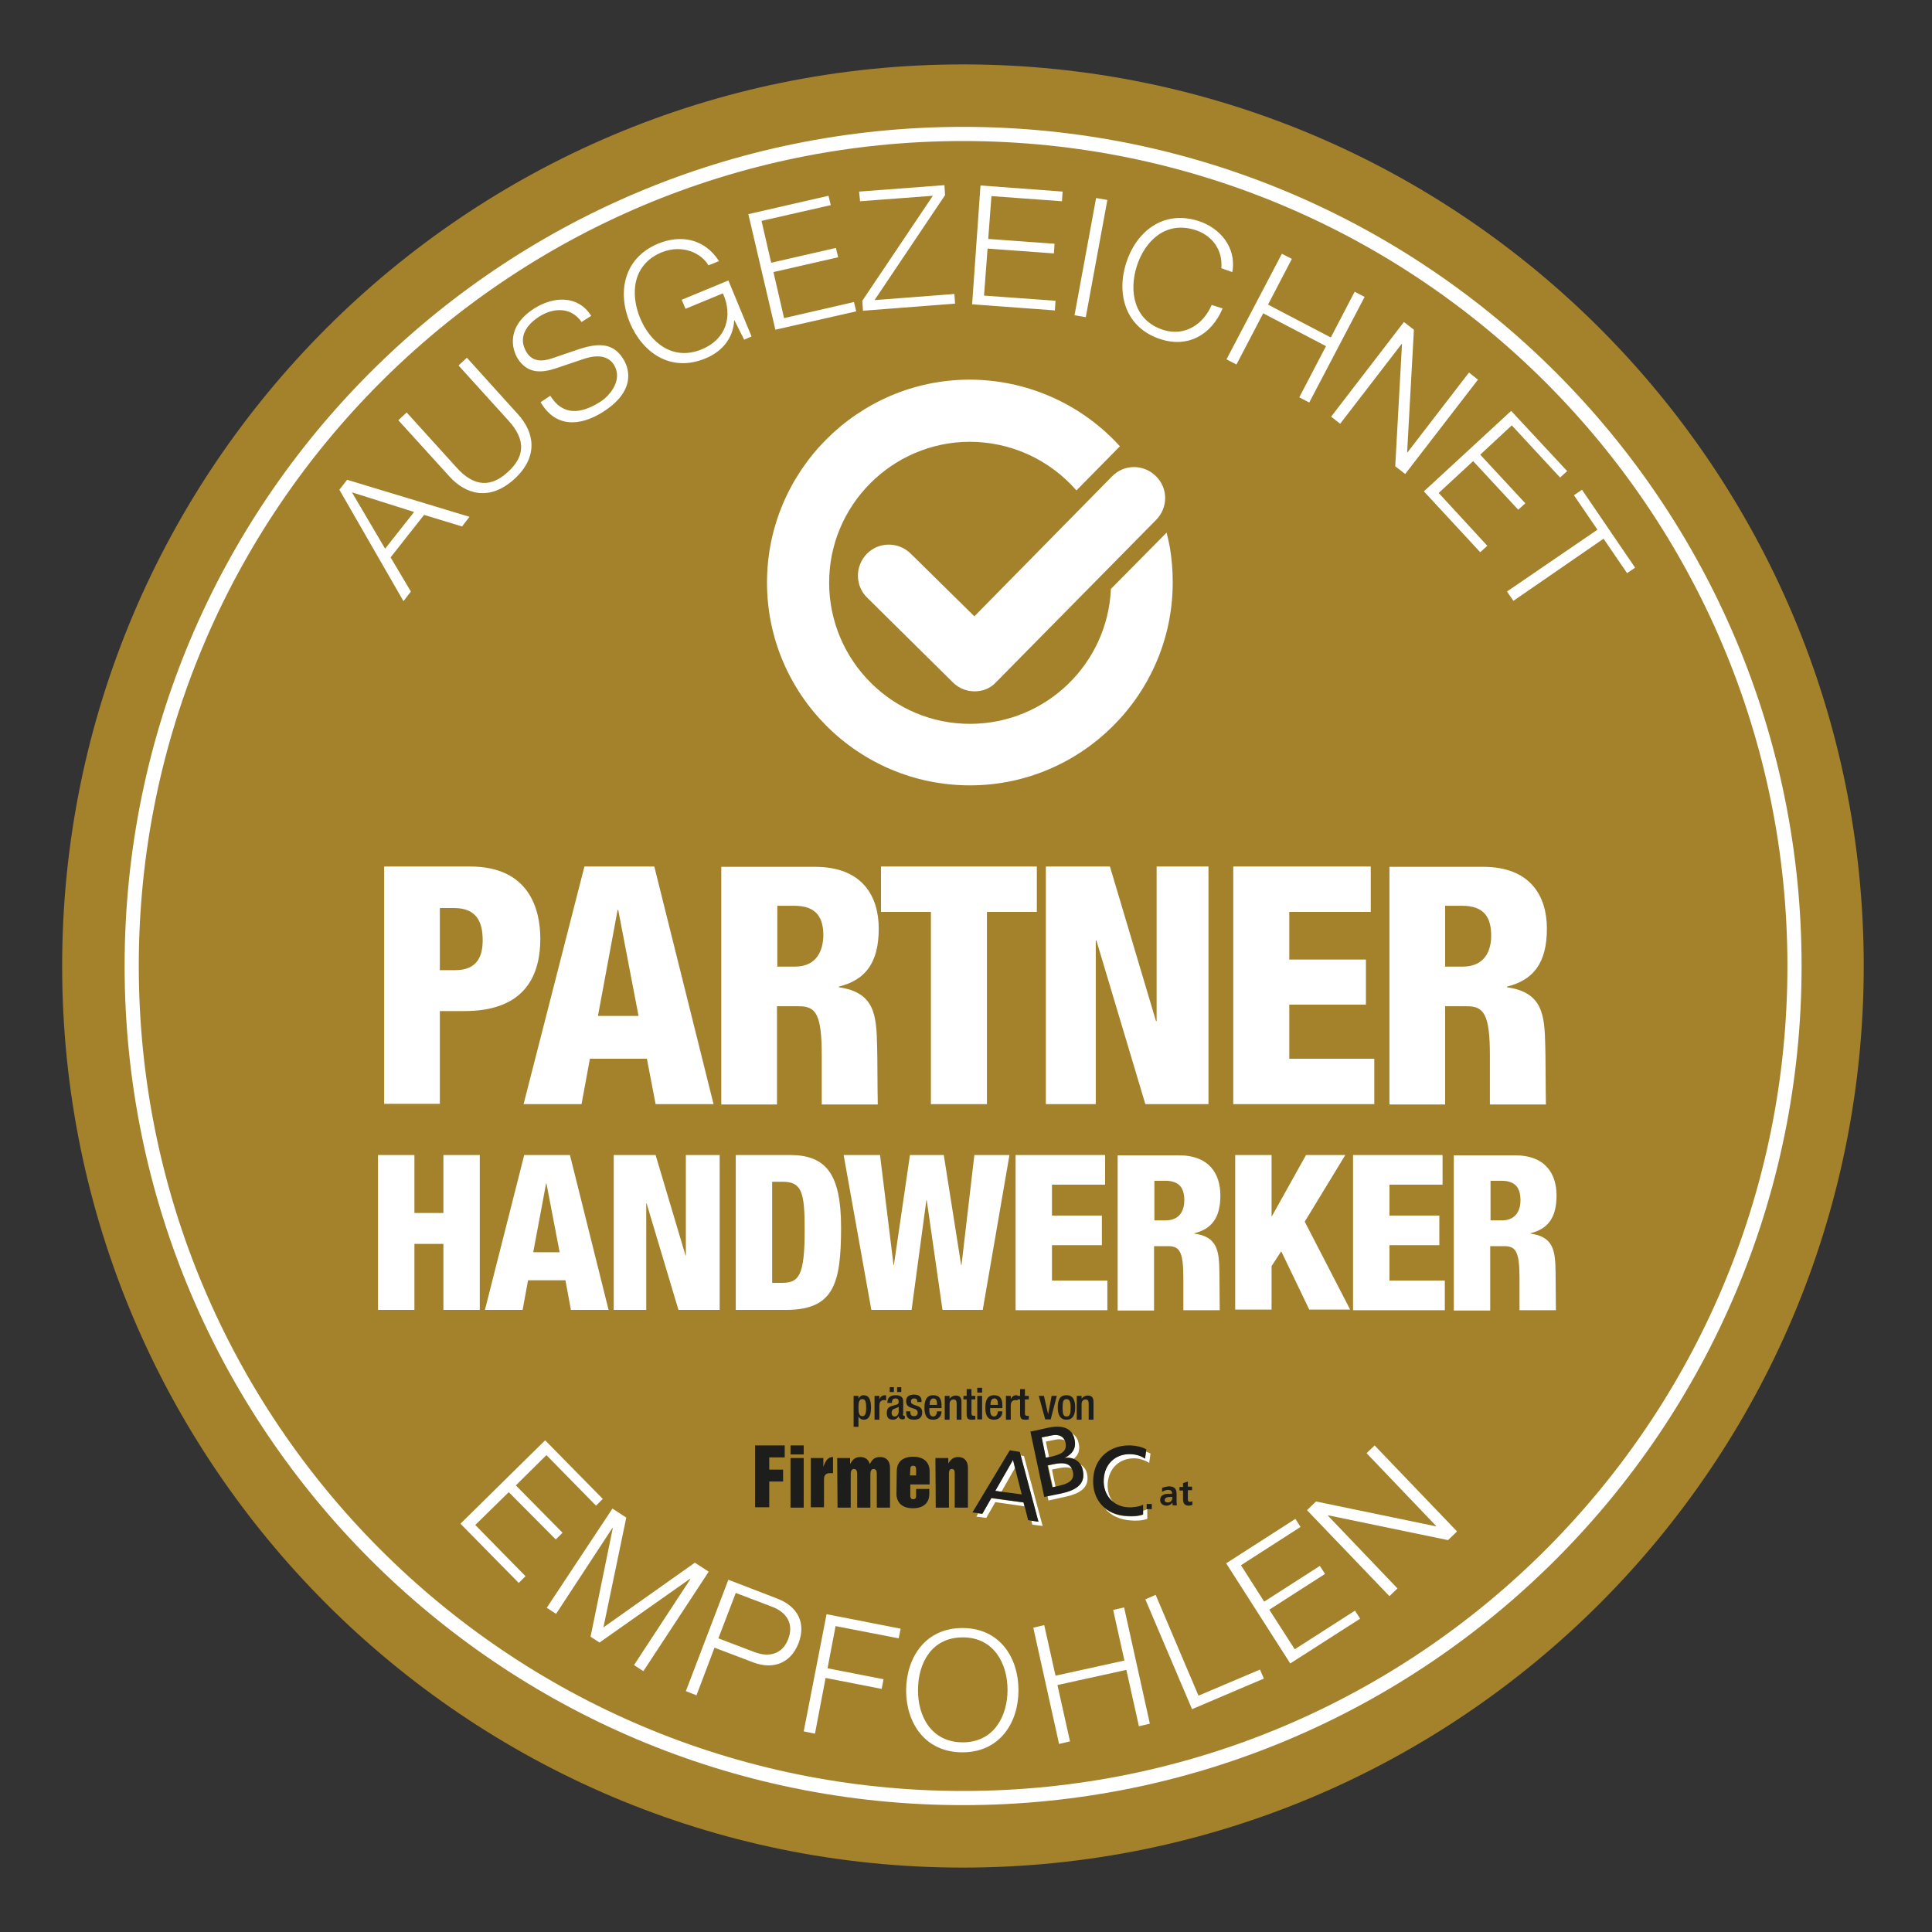
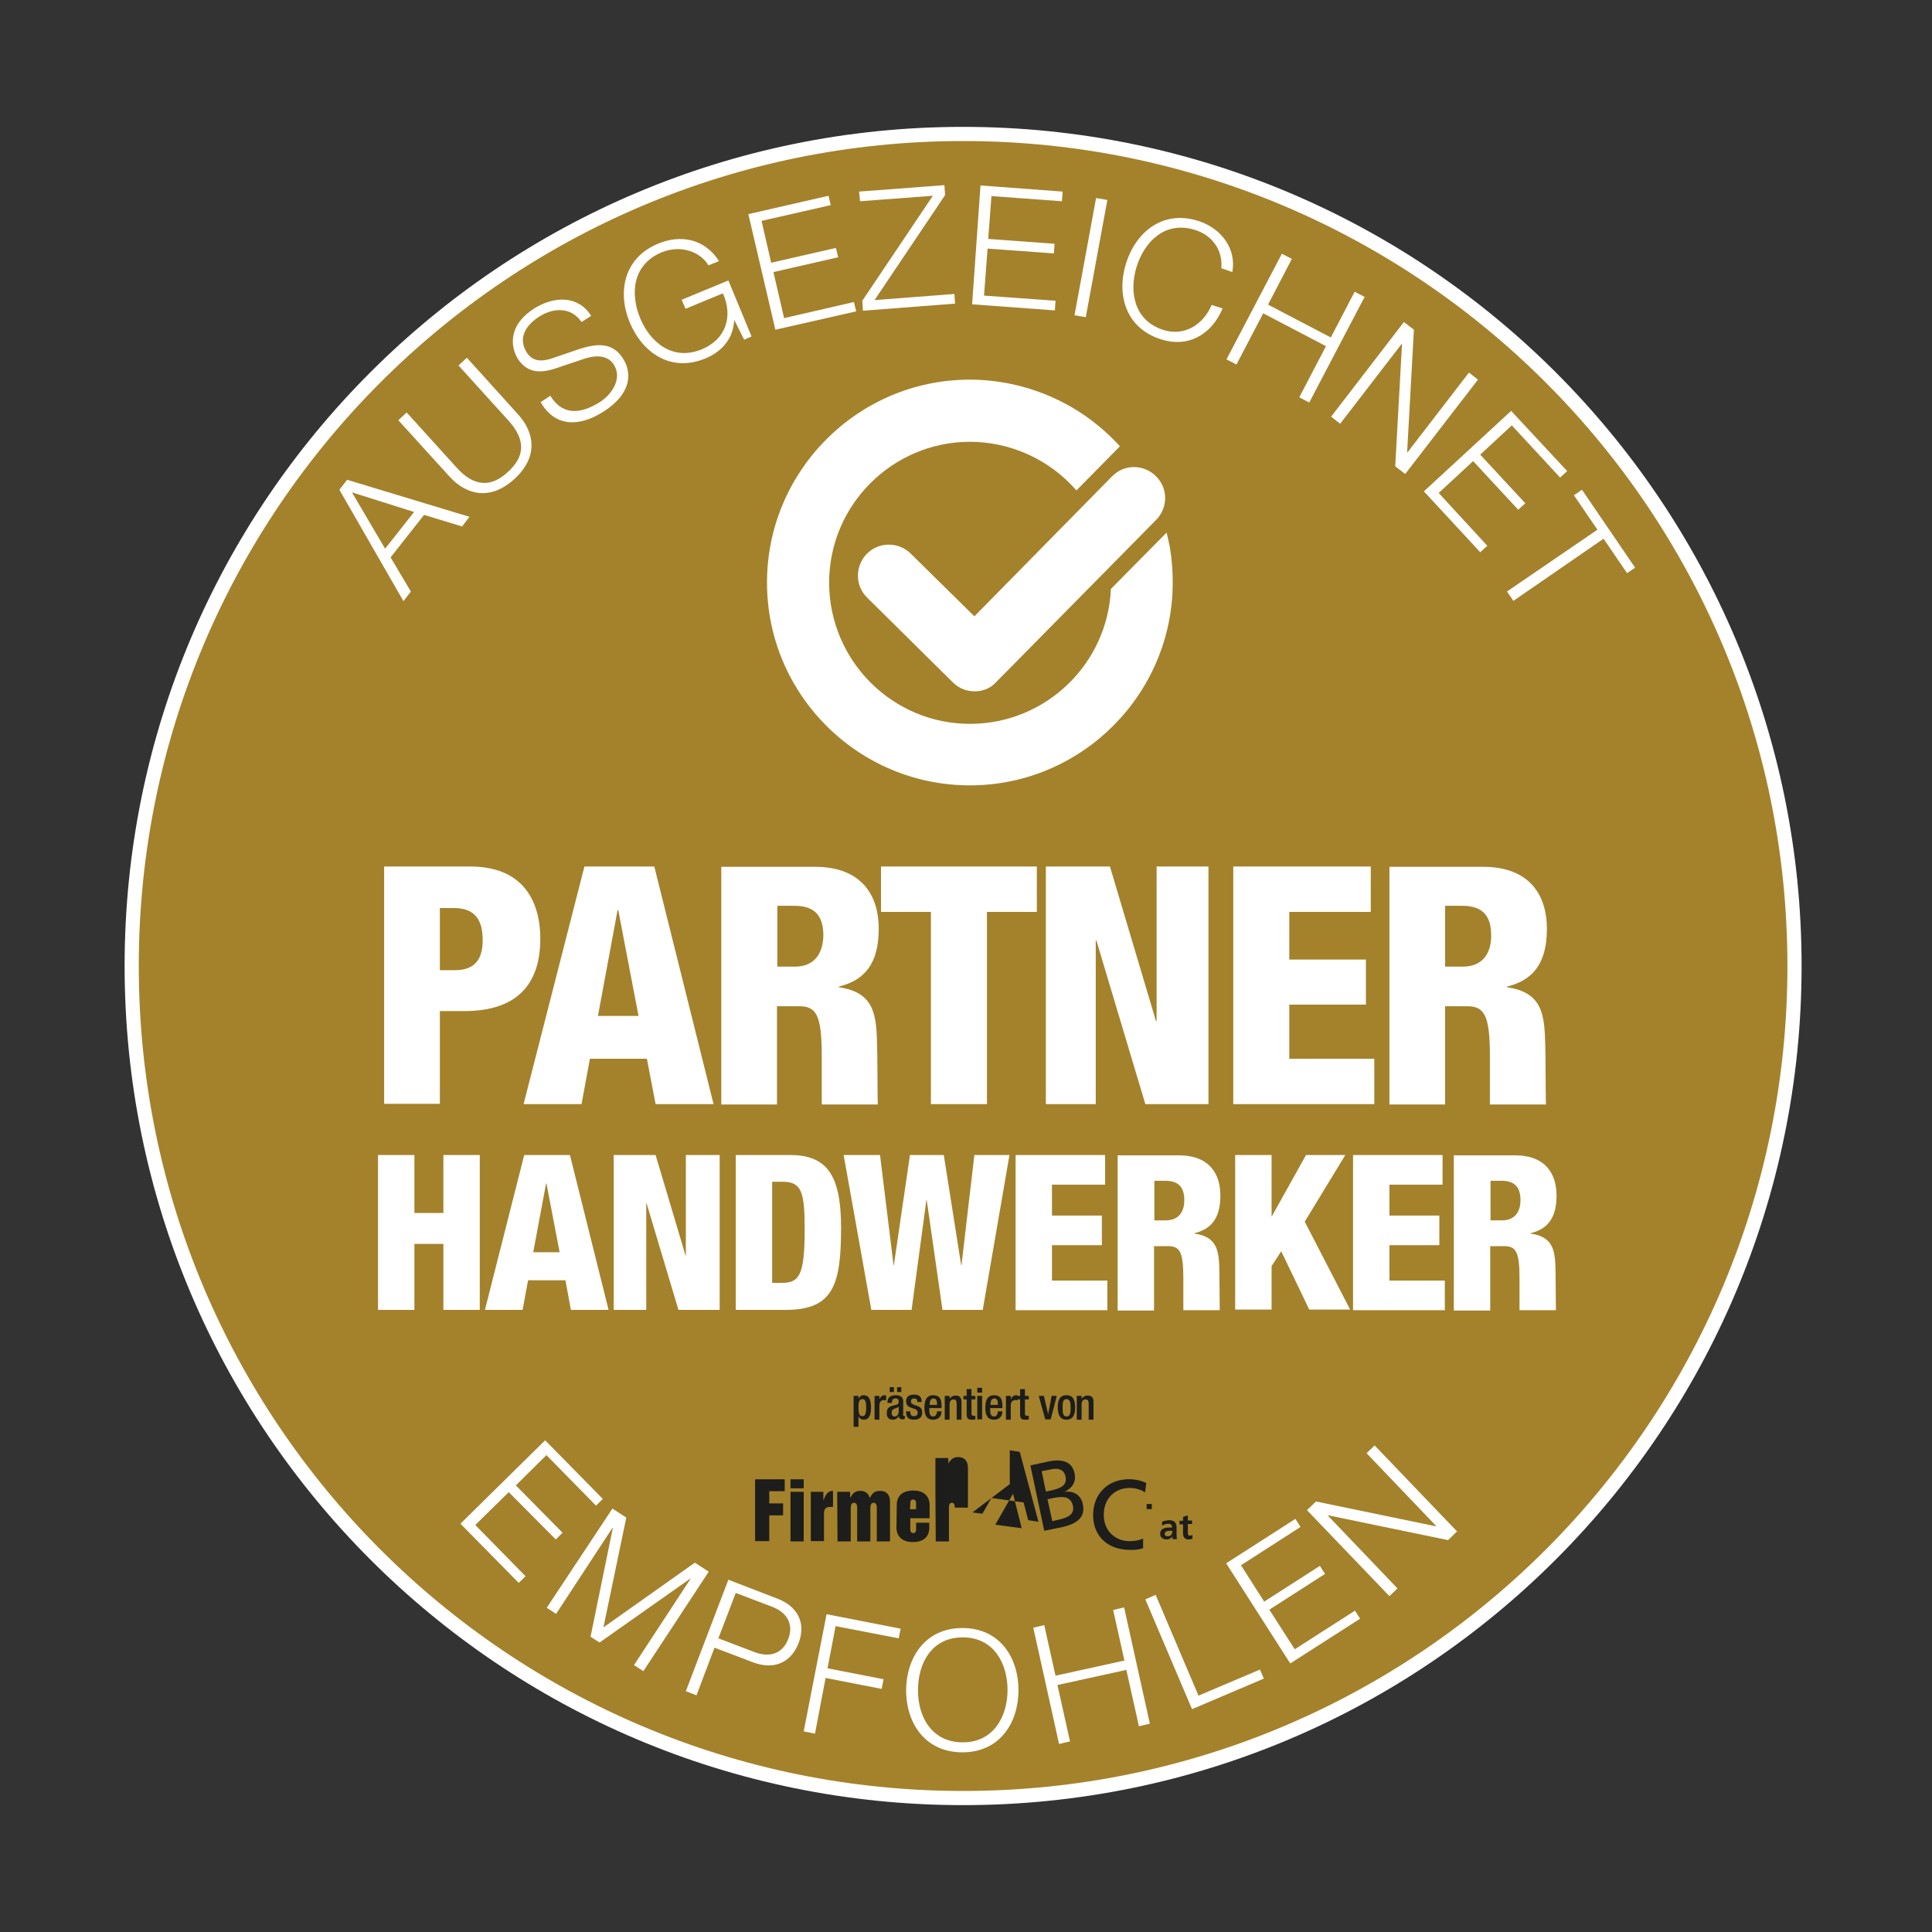
<svg xmlns="http://www.w3.org/2000/svg" version="1.1" id="Ebene_1" x="0" y="0" viewBox="0 0 600 600" xml:space="preserve">
  <rect x="0" y="0" width="600" height="600" fill="#333333" stroke="none" />
  <style>.st0{fill:#a4822b}.st1{fill:#fff}.st2{fill:#1d1d1b}</style>
-   <path class="st0" d="M578.8 300c0 154.6-125.3 280-279.8 280-154.4 0-279.7-125.4-279.7-280S144.6 20 299.1 20s279.7 125.4 279.7 280z" />
  <path class="st1" d="M559.5 300c0 143.9-116.6 260.6-260.4 260.6-143.9 0-260.4-116.7-260.4-260.6 0-144 116.5-260.6 260.4-260.6C442.9 39.4 559.5 156 559.5 300z" />
  <path class="st0" d="M555.1 300c0 141.5-114.6 256.2-256 256.2S43.1 441.5 43.1 300s114.6-256.2 256-256.2c141.3 0 256 114.7 256 256.2z" />
-   <path class="st1" d="M327.8 461.7l-1.1-5.3 1.9-.4c1.5-.3 3.1-.5 4.4.1-1-2-3.5-1.8-5.6-1.4l-1.9.4 1.5 6.8.8-.2zm-12.6-5.8l-.6-2.5-5.5 9.6 1.9.3 4.2-7.4zm9.6-8.2l3-.6c.9-.2 2-.2 2.8.2-.8-1.7-2.6-1.8-4.1-1.5l-3 .6 1.3 6.3 1-.2-1-4.8zm-17 17.6l-2.8 4.9-1.2-.2-.6 1 3.1.4 2.8-4.9 9 1.3-.3-1.2-10-1.3zm22.8-12.6c1-.1 2 0 2.8.4 1.4-1.1 2.1-2.6 1.6-4.8-.3-1.5-1-2.5-2-3.1.3.5.6 1.1.7 1.8.7 2.8-.7 4.6-3.1 5.7zm24.4 16.5v1.2c-1.6.6-3.6.6-4.9.5-2.8-.1-5.2-1-7-2.5 1.9 2.3 4.7 3.6 8.3 3.8 1.2.1 3.2.1 4.9-.5v-3c-.4.2-.8.3-1.3.5zM317 452l5.5 20.6-2.2-.3.3 1.2 3.2.4-5.8-21.7-1-.2zm38.9-1.2l-.3 2.2c-1.3-.9-2.8-1.3-4.3-1.4-4.9-.3-8.3 3.1-8.6 7.9-.2 3 1 5.5 3 7-1.2-1.5-1.8-3.5-1.7-5.7.3-4.8 3.7-8.1 8.6-7.9 1.5.1 3 .6 4.3 1.4l.4-2.9c-.4-.2-.9-.4-1.4-.6zm-20.3 4c.3.5.6 1.1.7 1.8.9 4.4-2.4 6.2-6.6 7l-4.4.9.3 1.5 5.4-1.2c4.1-.9 7.5-2.7 6.6-7-.2-1.3-1-2.3-2-3z" />
-   <path class="st2" d="M290.5 452.8h4v1.7c.8-1.3 1.6-2 3.1-2 2 0 3 1.4 3 3.3v12.4h-4.1v-10.5c0-.6 0-1.5-.9-1.5s-.9 1.1-.9 1.5v10.5h-4.1l-.1-15.4m-12 4c0-1.8.9-4.4 5.1-4.4 4.1 0 5.1 2.6 5.1 4.4v4.2h-6v3.3c0 .5 0 1.3.9 1.3s.9-.7.9-1.3v-1.9h4.1v1.6c0 1.8-.9 4.4-5.1 4.4-4.1 0-5.1-2.6-5.1-4.4l.1-7.2m4.1 1.4h1.9v-1.7c0-.5 0-1.3-.9-1.3s-.9.7-.9 1.3l-.1 1.7zm-22.6-5.4h4v1.9c.8-1.4 1.5-2.2 3.2-2.2 1.3 0 2.5.6 2.9 2.2.8-1.4 1.4-2.2 3.3-2.2 2 0 3 1.4 3 3.3v12.4h-4.1v-10.3c0-.6 0-1.7-1-1.7s-1 1.3-1 1.7v10.3h-4.1v-10.3c0-.6 0-1.7-1-1.7s-1 1.3-1 1.7v10.3h-4.1l-.1-15.4m-8.2 0h3.9v2.7c.6-1.4 1.1-3 3-3v5h-1c-1.4 0-1.8.9-1.8 1.9v8.7h-4.1v-15.3m-6.3-3.9h4.1v2.8h-4.1v-2.8m0 3.9h4.1v15.4h-4.1v-15.4zm-11-3.9h9.2v3.7h-4.8v3.8h4.3v3.7h-4.3v8h-4.4v-19.2m96.1 3.9c2.4-1.2 3.7-3 3.1-5.8-.8-3.7-4-4.5-8.2-3.6l-5.5 1.2 4.3 20.3 5.4-1.1c4.1-.9 7.5-2.7 6.6-7-.5-3-2.9-4.4-5.7-4zm-7.1-6.4l3-.6c1.7-.4 3.9-.2 4.4 2.2.6 3-1.7 3.7-4.5 4.4l-1.6.3-1.3-6.3zm5.5 15l-2.2.5-1.5-6.8 1.9-.4c2.5-.5 5.3-.7 6 2.4.6 2.7-1.6 3.7-4.2 4.3zm-15.4-11L302 469.7l3.1.4 2.8-4.9 10 1.4 1.4 5.5 3.2.5-5.8-21.7-3.1-.5zm-4.5 12.6l5.5-9.6 2.7 10.7-8.2-1.1zm42.2-11.4c1.6.1 3 .5 4.3 1.4l.4-2.9c-1.5-.8-3.1-1.1-4.7-1.2-6.5-.3-11.4 3.8-11.8 10.3-.4 6.7 3.9 11.3 10.6 11.6 1.2.1 3.2.1 4.9-.5v-3c-1.1.6-3.2.9-4.7.8-4.4-.2-7.8-3.7-7.5-8.7.2-4.7 3.6-8 8.5-7.8zm16.1 11.3h-1.1v-1.1h1.1v-1.2l1.5-.5v1.6h1.3v1.1h-1.3v2.7c0 .5.1 1 .7.9.3 0 .5-.1.7-.2v1.2c-.3.1-.7.1-1.1.2-1.2 0-1.8-.7-1.8-1.9v-2.8m-6.5-.8c.6-.3 1.4-.4 2-.5 1.8 0 2.5.7 2.5 2.4v2.2c0 .4 0 .8.1 1.3h-1.3c-.1-.3-.1-.7-.1-.9-.3.6-1.1 1-1.8 1-1 0-2-.6-2-1.7 0-.9.4-1.4 1-1.7.6-.3 1.3-.3 1.9-.3h.8c0-.9-.4-1.2-1.3-1.2-.6 0-1.3.3-1.8.6v-1.2m1.8 4.5c.5 0 .8-.2 1.1-.5.2-.3.3-.7.3-1.2h-.7c-.7 0-1.7.1-1.7 1 0 .5.4.7 1 .7z" />
+   <path class="st2" d="M290.5 452.8h4v1.7c.8-1.3 1.6-2 3.1-2 2 0 3 1.4 3 3.3v12.4h-4.1c0-.6 0-1.5-.9-1.5s-.9 1.1-.9 1.5v10.5h-4.1l-.1-15.4m-12 4c0-1.8.9-4.4 5.1-4.4 4.1 0 5.1 2.6 5.1 4.4v4.2h-6v3.3c0 .5 0 1.3.9 1.3s.9-.7.9-1.3v-1.9h4.1v1.6c0 1.8-.9 4.4-5.1 4.4-4.1 0-5.1-2.6-5.1-4.4l.1-7.2m4.1 1.4h1.9v-1.7c0-.5 0-1.3-.9-1.3s-.9.7-.9 1.3l-.1 1.7zm-22.6-5.4h4v1.9c.8-1.4 1.5-2.2 3.2-2.2 1.3 0 2.5.6 2.9 2.2.8-1.4 1.4-2.2 3.3-2.2 2 0 3 1.4 3 3.3v12.4h-4.1v-10.3c0-.6 0-1.7-1-1.7s-1 1.3-1 1.7v10.3h-4.1v-10.3c0-.6 0-1.7-1-1.7s-1 1.3-1 1.7v10.3h-4.1l-.1-15.4m-8.2 0h3.9v2.7c.6-1.4 1.1-3 3-3v5h-1c-1.4 0-1.8.9-1.8 1.9v8.7h-4.1v-15.3m-6.3-3.9h4.1v2.8h-4.1v-2.8m0 3.9h4.1v15.4h-4.1v-15.4zm-11-3.9h9.2v3.7h-4.8v3.8h4.3v3.7h-4.3v8h-4.4v-19.2m96.1 3.9c2.4-1.2 3.7-3 3.1-5.8-.8-3.7-4-4.5-8.2-3.6l-5.5 1.2 4.3 20.3 5.4-1.1c4.1-.9 7.5-2.7 6.6-7-.5-3-2.9-4.4-5.7-4zm-7.1-6.4l3-.6c1.7-.4 3.9-.2 4.4 2.2.6 3-1.7 3.7-4.5 4.4l-1.6.3-1.3-6.3zm5.5 15l-2.2.5-1.5-6.8 1.9-.4c2.5-.5 5.3-.7 6 2.4.6 2.7-1.6 3.7-4.2 4.3zm-15.4-11L302 469.7l3.1.4 2.8-4.9 10 1.4 1.4 5.5 3.2.5-5.8-21.7-3.1-.5zm-4.5 12.6l5.5-9.6 2.7 10.7-8.2-1.1zm42.2-11.4c1.6.1 3 .5 4.3 1.4l.4-2.9c-1.5-.8-3.1-1.1-4.7-1.2-6.5-.3-11.4 3.8-11.8 10.3-.4 6.7 3.9 11.3 10.6 11.6 1.2.1 3.2.1 4.9-.5v-3c-1.1.6-3.2.9-4.7.8-4.4-.2-7.8-3.7-7.5-8.7.2-4.7 3.6-8 8.5-7.8zm16.1 11.3h-1.1v-1.1h1.1v-1.2l1.5-.5v1.6h1.3v1.1h-1.3v2.7c0 .5.1 1 .7.9.3 0 .5-.1.7-.2v1.2c-.3.1-.7.1-1.1.2-1.2 0-1.8-.7-1.8-1.9v-2.8m-6.5-.8c.6-.3 1.4-.4 2-.5 1.8 0 2.5.7 2.5 2.4v2.2c0 .4 0 .8.1 1.3h-1.3c-.1-.3-.1-.7-.1-.9-.3.6-1.1 1-1.8 1-1 0-2-.6-2-1.7 0-.9.4-1.4 1-1.7.6-.3 1.3-.3 1.9-.3h.8c0-.9-.4-1.2-1.3-1.2-.6 0-1.3.3-1.8.6v-1.2m1.8 4.5c.5 0 .8-.2 1.1-.5.2-.3.3-.7.3-1.2h-.7c-.7 0-1.7.1-1.7 1 0 .5.4.7 1 .7z" />
  <path transform="translate(-1.397 1.075)" class="st2" d="M357.5 466h1.6v1.6h-1.6z" />
  <path class="st2" d="M265.2 433.5h1.4v.9c.3-.6.8-1.1 1.6-1.1 1.7 0 2.3 1.4 2.3 3.9 0 3.1-1.2 3.7-2.2 3.7-.8 0-1.4-.4-1.7-1v3.2h-1.5v-9.6zm2.6 6.3c.8 0 1.2-.6 1.2-2.6 0-1.7-.2-2.7-1.2-2.7s-1.2 1-1.2 2.6c0 1.7.2 2.7 1.2 2.7zm3.8-6.3h1.5v1.1c.3-.8.9-1.3 1.7-1.3.2 0 .3 0 .4.1v1.5c-.1 0-.4-.1-.6-.1-.7 0-1.5.3-1.5 1.7v4.4h-1.5v-7.4zm8.8 5.7c0 .3.2.5.4.5h.2v.9c-.2.1-.4.2-.7.2-.6 0-1.2-.3-1.2-1-.4.7-1 1.1-1.8 1.1-1.2 0-1.9-.6-1.9-2 0-1.6.7-2 1.7-2.3l1.1-.3c.5-.1.9-.3.9-.9 0-.7-.2-1.1-1-1.1-1 0-1.1.7-1.1 1.4h-1.4c0-1.5.6-2.4 2.6-2.4 1.3 0 2.3.5 2.3 1.8v4.1zm-4.1-8.4h1.3v1.5h-1.3v-1.5zm2.8 6.1c-.4.3-1.2.5-1.6.7-.4.2-.6.6-.6 1.2s.3 1.1.9 1.1c.9 0 1.3-.7 1.3-1.7v-1.3zm-.5-6.1h1.3v1.5h-1.3v-1.5zm6.3 4.8v-.2c0-.6-.2-1.1-1-1.1-.6 0-1 .3-1 .9 0 .6.3.8 1 1.1l.9.3c1.1.4 1.6.9 1.6 2.1 0 1.6-1.1 2.2-2.6 2.2-1.8 0-2.4-.9-2.4-2.3v-.3h1.3v.2c0 .8.3 1.3 1.1 1.3s1.2-.4 1.2-1.1c0-.5-.3-.9-.8-1.1l-1.2-.4c-1.1-.4-1.6-.9-1.6-2.1 0-1.4 1-2 2.5-2 1.9 0 2.3 1.1 2.3 2v.3h-1.3zm3.7 1.7v.4c0 1 .1 2.2 1.2 2.2 1 0 1.2-1.2 1.2-1.6h1.4c0 1.6-1 2.6-2.6 2.6-1.2 0-2.7-.4-2.7-3.7 0-1.9.4-3.9 2.7-3.9 2 0 2.6 1.2 2.6 3.2v.8h-3.8zm2.4-1v-.4c0-.9-.3-1.6-1.1-1.6-.9 0-1.2.9-1.2 1.9v.1h2.3zm2.5-2.8h1.4v.9c.4-.6 1.1-1 1.9-1 1.1 0 1.8.5 1.8 2v5.5h-1.5v-5c0-.9-.3-1.3-1-1.3-.6 0-1.2.5-1.2 1.4v4.9h-1.5v-7.4zm5.7 0h1v-2.1h1.5v2.1h1.2v1.1h-1.2v4.3c0 .6.2.8.7.8h.5v1.1c-.3.1-.7.1-1.2.1-1 0-1.5-.3-1.5-1.8v-4.5h-1v-1.1zm4.3-2.5h1.5v1.5h-1.5V431zm0 2.5h1.5v7.3h-1.5v-7.3zm4 3.8v.4c0 1 .1 2.2 1.2 2.2 1 0 1.2-1.2 1.2-1.6h1.4c0 1.6-1 2.6-2.6 2.6-1.2 0-2.7-.4-2.7-3.7 0-1.9.4-3.9 2.7-3.9 2 0 2.6 1.2 2.6 3.2v.8h-3.8zm2.4-1v-.4c0-.9-.3-1.6-1.1-1.6-.9 0-1.2.9-1.2 1.9v.1h2.3zm2.5-2.8h1.5v1.1c.3-.8.9-1.3 1.7-1.3.2 0 .3 0 .4.1v1.5c-.1 0-.4-.1-.6-.1-.7 0-1.5.3-1.5 1.7v4.4h-1.5v-7.4z" />
  <path class="st2" d="M315.8 433.5h1v-2.1h1.5v2.1h1.2v1.1h-1.2v4.3c0 .6.2.8.7.8h.5v1.1c-.3.1-.7.1-1.2.1-1 0-1.5-.3-1.5-1.8v-4.5h-1v-1.1zm6.8 0h1.6l1.3 5.7 1.1-5.7h1.6l-1.9 7.3h-1.7l-2-7.3zm8.6-.2c2.1 0 2.7 1.6 2.7 3.8 0 2.3-.7 3.8-2.7 3.8s-2.7-1.6-2.7-3.8c0-2.3.6-3.8 2.7-3.8zm0 6.6c1.1 0 1.3-.9 1.3-2.7 0-1.6-.2-2.7-1.3-2.7s-1.2 1.1-1.2 2.7c0 1.8.2 2.7 1.2 2.7zm3.3-6.4h1.4v.9c.4-.6 1.1-1 1.9-1 1.1 0 1.8.5 1.8 2v5.5h-1.5v-5c0-.9-.3-1.3-1-1.3-.6 0-1.2.5-1.2 1.4v4.9h-1.5v-7.4z" />
  <path class="st1" d="M105.4 152.1l2.4-3.1 38 11.5-2.3 3-11.8-3.6-10.4 13.2 6.3 10.6-2.3 3-19.9-34.6zm14.2 18.3l9-11.4-19.3-6.1 10.3 17.5zm4.1-39.9l2.6-2.4 15.4 17c5.7 6.4 11 6.1 16 1.5 5.1-4.6 5.9-9.8.1-16.1l-15.4-17 2.6-2.4 15.9 17.6c5.1 5.6 6.4 13.2-1.2 20.1-7.6 6.9-15 4.8-20.1-.8l-15.9-17.5zm47.2-7.6c4 6.5 9.8 5.5 15.5 1.9 3.3-2.1 7.1-7.1 4.2-11.6-2.3-3.5-6.7-2.7-10-1.5l-8 2.7c-4.3 1.4-8.7 1.8-11.8-3-1.9-3.1-3.6-10 5.1-15.6 6.2-3.9 13.7-4.1 17.7 2.3l-3 1.9c-3.2-4.7-8.7-4.5-13.1-1.7-4.1 2.6-6.8 6.6-3.9 11.2 1.9 2.9 4.8 2.8 7.8 1.8l8.8-3c5.2-1.6 10.1-2.1 13.3 3.1 1.4 2.1 4.8 9.5-6.2 16.5-7.4 4.7-14.9 4.8-19.4-3l3-2zm62.5-18.4l-2.3 1-3-6h-.1c-.3 5.8-4 9.8-8.9 11.8-10.8 4.5-19.6-1.8-23.5-11.1-3.9-9.3-2-20 8.7-24.5 7.2-3 14.6-1.5 19 5.4l-3.3 1.3c-2.1-3.7-8-6.7-14.6-4-9 3.8-9.7 12.9-6.6 20.4 3.1 7.5 10.1 13.4 19.1 9.7 7.6-3.1 9.8-10.3 6.6-17.4l-11.6 4.8-1.2-2.8 14.5-6 7.2 17.4zm-1-38l24.9-5.7.7 2.9-21.5 4.9 3 13 20.1-4.6.7 2.9-20.1 4.6 3.3 14.3 21.7-5 .7 2.9-25.1 5.7-8.4-35.9zm34.4-7l26.5-2 .2 3.1-21.9 32.6 24.8-1.9.2 3-28.6 2.2-.2-3.1 21.9-32.6-22.6 1.7-.3-3zm37.7-1.9l25.5 1.9-.2 3-21.9-1.6-1 13.3 20.6 1.5-.2 3-20.6-1.5-1.1 14.6 22.2 1.6-.2 3-25.7-1.9 2.6-36.9zm35.9 3.9l3.5.6-6.7 36.4-3.5-.6 6.7-36.4zm38.9 21.8c.5-5.8-3-10.3-8.2-11.9-9.3-2.9-15.7 3.7-18.1 11.4-2.4 7.7-.9 16.8 8.4 19.7 6.5 2 12.3-1.7 14.9-7.8l3.4 1.1c-3.6 8.4-10.9 12.2-19.1 9.6-11.1-3.5-13.9-14-10.9-23.6 3-9.6 11.3-16.7 22.4-13.2 6.7 2.1 12 8.2 10.6 15.9l-3.4-1.2zm18.8-4.5l3.1 1.6-7.4 14.2 19.5 10.2 7.4-14.2 3.1 1.6-17.2 32.8-3.1-1.6 8.3-15.9-19.5-10.2-8.3 15.9-3.1-1.6 17.2-32.8zM436 100l3.1 2.4-2.1 38 .1.1 19.1-24.8 2.8 2.2-22.6 29.3-3.1-2.4 2.1-37.9-.1-.1-19.1 24.8-2.8-2.2L436 100zm33.3 27.6l17.4 18.7-2.2 2-15-16.2-9.8 9.1 14 15.1-2.2 2-14-15.1-10.7 9.9 15.1 16.4-2.2 2-17.5-18.9 27.1-25zm22 24.5l16.5 24.2-2.5 1.7-7.3-10.7-28 19.3-2-2.9 28.1-19.2-7.3-10.7 2.5-1.7zm-322 295.2l17.9 18.2-2.1 2.1-15.4-15.7-9.5 9.4 14.5 14.7-2.1 2.1-14.6-14.7-10.4 10.2 15.6 15.9-2.1 2.1-18.1-18.4 26.3-25.9zm20.9 21.2l4.3 2.8-7.1 34.1 28.4-20.1 4.3 2.8-20.3 30.9-2.9-1.9 17.5-26.7-.1-.1-28.1 19.8-2.8-1.8 6.9-33.7-.1-.1-17.5 26.7-2.9-1.9 20.4-30.8zm36 22.1l15.3 5.9c6.2 2.4 8.9 7.5 6.5 13.8-2.4 6.2-7.8 8.3-14 6l-12.1-4.6-5.6 14.8-3.3-1.3 13.2-34.6zm-3.1 18.2l11.3 4.3c4.5 1.7 8.6.6 10.4-4.1 1.8-4.7-.5-8.3-5-10l-11.3-4.3-5.4 14.1zm33.6-7.5l23 4.5-.6 3-19.6-3.8-2.5 13.1 17.4 3.4-.6 3-17.4-3.4-3.3 17.3-3.5-.7 7.1-36.4zm42.2 4.3c11.6 0 17.4 9.2 17.4 19.3 0 10.1-5.8 19.3-17.4 19.3-11.7 0-17.5-9.2-17.5-19.3.1-10.1 5.9-19.3 17.5-19.3zm.1 35.5c9.7 0 13.9-8.2 13.9-16.3 0-8.1-4.2-16.3-13.9-16.3-9.8 0-13.9 8.2-13.9 16.3-.1 8.1 4.1 16.3 13.9 16.3zm21.9-35.6l3.4-.8 3.5 15.7 21.4-4.7-3.5-15.7 3.4-.8 8 36.1-3.4.8-3.9-17.5-21.4 4.7 3.9 17.5-3.4.8-8-36.1zm34.8-8.8l3.2-1.4 13.3 31.3 19.1-8.1 1.2 2.8-22.3 9.5-14.5-34.1zm25.1-11.2l21.5-13.8 1.6 2.5-18.5 11.9 7.2 11.3 17.3-11.1 1.6 2.5-17.3 11.1 7.9 12.3 18.7-12 1.6 2.5-21.7 13.9-19.9-31.1zm25.1-16.5l2.8-2.7 37.2 7.7.1-.1-21.6-22.6 2.5-2.4 25.6 26.7-2.8 2.7-37.2-7.7-.1.1 21.6 22.6-2.5 2.4-25.6-26.7zM119.2 269.1H146c18.3 0 21.8 13.2 21.8 22.4 0 13.2-6.3 22.5-23.6 22.5h-7.6v28.8h-17.3v-73.7zm17.4 32.2h4.7c6.9 0 8.6-4.3 8.6-9.3 0-5.7-1.9-10-8.9-10h-4.4v19.3zm44.9-32.2h21.7l18.4 73.8h-18l-2.7-14.1h-17.7l-2.6 14.1h-18l18.9-73.8zm10.5 13.5h-.2l-6.1 32.9h12.6l-6.3-32.9zm97.1.6h-15.5v-14.1H322v14.1h-15.5v59.7h-17.4v-59.7zm35.7-14.1h19.9l14.3 48h.2v-48h16.1v73.8h-19.6l-15.2-50.8h-.2v50.8h-15.5v-73.8zm58.2 0h42.7v14.1h-25.3V298h23.8v14h-23.8v16.8h26.4v14.1H383v-73.8zm-265.6 89.6h11.3v18h9v-18H149v48.1h-11.3v-20.5h-9v20.5h-11.3v-48.1zm45.4 0H177l12 48.1h-11.7l-1.7-9.2H164l-1.7 9.2h-11.7l12.2-48.1zm6.9 8.8h-.1l-4 21.4h8.2l-4.1-21.4zm20.9-8.8h13l9.3 31.2h.1v-31.2h10.5v48.1h-12.8l-9.9-33.1h-.1v33.1h-10.1v-48.1zm37.9 0h16.8c11.2 0 15.9 5.8 15.9 22.5 0 17.4-2.2 25.6-17.1 25.6h-15.6v-48.1zm11.3 39.7h3c5.3 0 7.1-2.1 7.1-16.5 0-11.7-.9-14.9-6.9-14.9h-3.2v31.4zm22.2-39.7h11.3l4.2 34.2h.1l5-34.2h10.5l5.4 34.2h.1l4-34.2h10.9l-8.3 48.1h-12.5l-4.9-34.1h-.1l-4.6 34.1h-12.5l-8.6-48.1zm53.4 0h27.8v9.2h-16.5v9.6h15.5v9.2h-15.5v11h17.2v9.2h-28.5v-48.2zm68.2 0h11.3v19h.1l10.6-19h12.2l-12.6 20.7 14.1 27.3h-12.7l-8.7-18.1-3 4.6v13.5h-11.3v-48zm36.6 0H448v9.2h-16.5v9.6H447v9.2h-15.5v11h17.2v9.2h-28.5v-48.2zm-165-30.8V343h17.4c-.1-4.3-.1-15.8-.2-18-.2-9.9-.8-16.8-11.9-18.4v-.2c8.1-2 12.4-7.2 12.4-18 0-10.1-5.1-19.2-19.8-19.2H224V343h17.3v-30.5h6.6c5.6-.1 7.3 2.6 7.3 15.4zm-8.4-27.7h-5.4v-18.9h5.3c6.9 0 9 3.7 9 9.3-.1 4.4-1.9 9.6-8.9 9.6zm215.9 27.7V343h17.4c-.1-4.3-.1-15.8-.2-18-.2-9.9-.8-16.8-11.9-18.4v-.2c8.1-2 12.4-7.2 12.4-18 0-10.1-5.1-19.2-19.8-19.2h-29.1V343h17.3v-30.5h6.6c5.5-.1 7.3 2.6 7.3 15.4zm-8.5-27.7h-5.4v-18.9h5.3c6.9 0 9 3.7 9 9.3 0 4.4-1.8 9.6-8.9 9.6zm17.7 96.9v9.8h11.3c0-2.8-.1-10.3-.1-11.8-.1-6.5-.5-11-7.8-12v-.1c5.3-1.3 8.1-4.7 8.1-11.7 0-6.6-3.3-12.5-12.9-12.5h-19V407h11.3v-20h4.3c3.7 0 4.8 1.7 4.8 10.1zm-5.5-18.1h-3.5v-12.3h3.4c4.5 0 5.9 2.4 5.9 6.1 0 2.8-1.2 6.2-5.8 6.2zm-98.9 18.1v9.8h11.3c0-2.8-.1-10.3-.1-11.8-.1-6.5-.5-11-7.8-12v-.1c5.3-1.3 8.1-4.7 8.1-11.7 0-6.6-3.3-12.5-12.9-12.5h-19V407h11.3v-20h4.3c3.7 0 4.8 1.7 4.8 10.1zM362 379h-3.5v-12.3h3.4c4.5 0 5.9 2.4 5.9 6.1 0 2.8-1.2 6.2-5.8 6.2zm-59.3-164.3c-2.5 0-4.9-.9-6.8-2.8l-26.6-26.3c-3.8-3.7-3.8-9.8-.1-13.6 3.7-3.8 9.8-3.8 13.6-.1l19.8 19.5 42.8-43.5c3.7-3.8 9.8-3.8 13.6 0 3.8 3.7 3.8 9.8 0 13.6l-49.6 50.3c-1.8 2-4.2 2.9-6.7 2.9z" />
  <path class="st1" d="M362.3 165.4L345 182.9c-1 23.2-20.1 41.8-43.6 41.9-24.1.1-43.8-19.5-43.9-43.7-.1-24.1 19.5-43.8 43.6-43.9 12.8 0 24.8 5.5 33.2 15.1l13.5-13.7c-12-13.2-28.9-20.7-46.8-20.7-34.7.1-62.9 28.5-62.8 63.2.1 34.7 28.4 62.9 63.2 62.8 34.7-.1 62.9-28.5 62.8-63.2 0-3.6-.3-7.2-.9-10.8-.3-1.4-.6-3-1-4.5z" />
</svg>